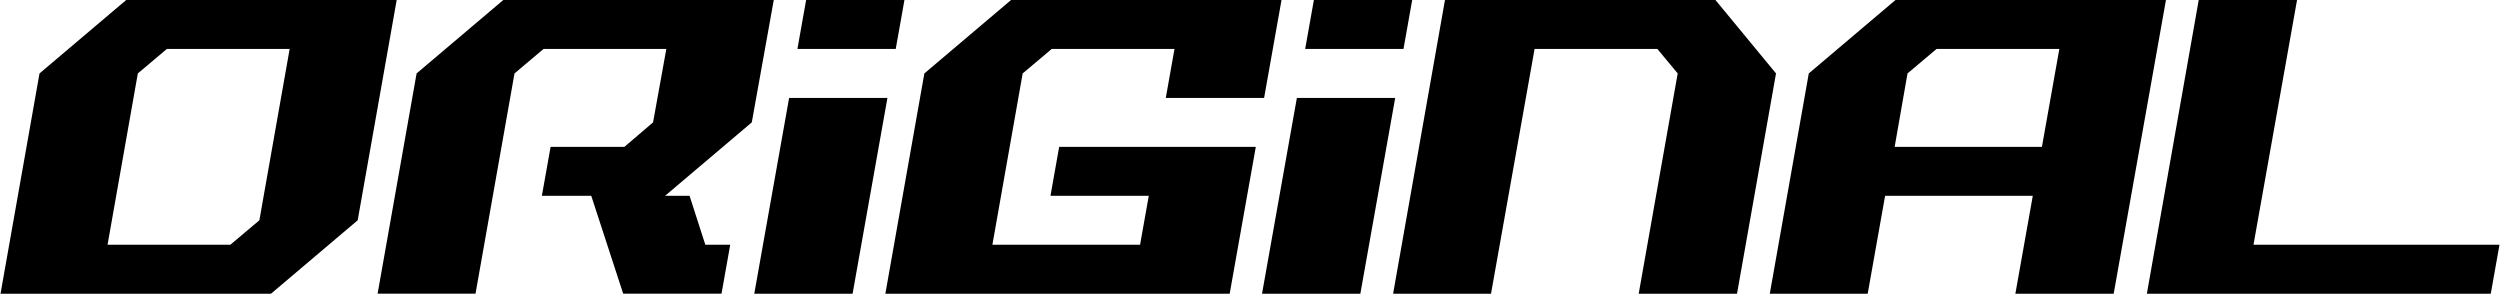
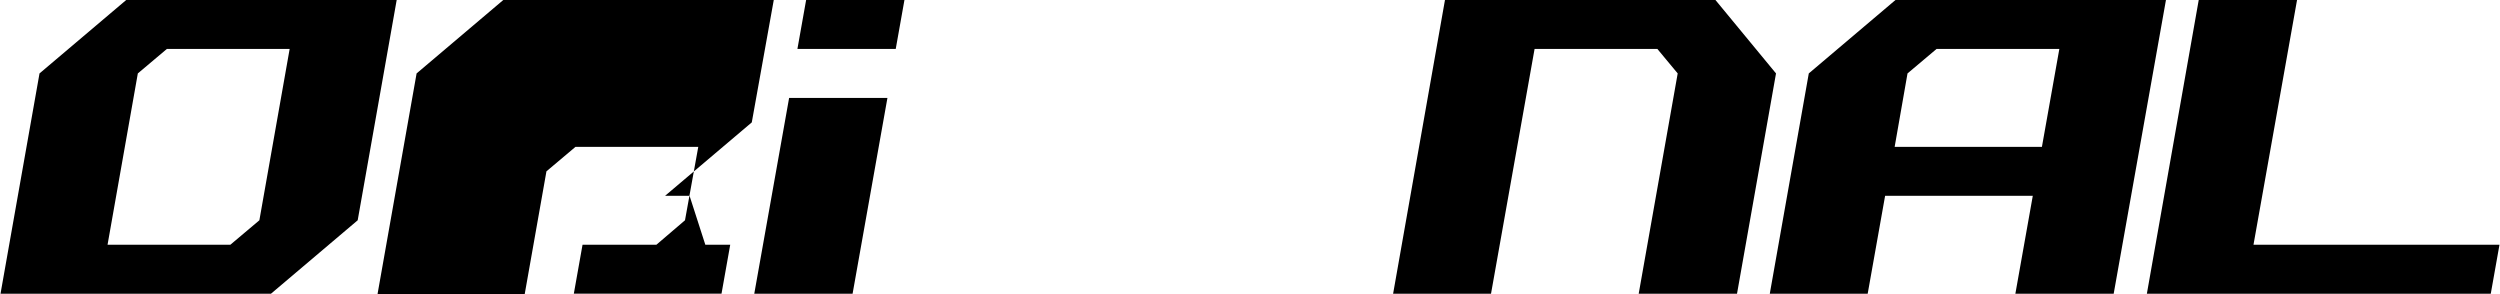
<svg xmlns="http://www.w3.org/2000/svg" width="212.5mm" height="25mm" version="1.1" viewBox="0 0 602.4 70.9">
  <g>
    <g id="Layer_1">
      <g id="Layer_1-2" data-name="Layer_1">
        <g id="Original">
          <path d="M0,70.8L9.4,17.7,30.3,0h65.2l-9.4,53.1-20.9,17.7H0ZM55.4,59l7-5.9,7.3-41.3h-29.6l-7,5.9-7.3,41.3s29.6,0,29.6,0Z" />
-           <path d="M90.9,70.8l9.4-53.1L121.2,0h65.2l-5.3,29.5-20.9,17.7h5.9l3.8,11.8h6l-2.1,11.8h-23.7l-7.7-23.6h-11.9l2.1-11.8h17.8l6.9-5.9,3.2-17.7h-29.6l-7,5.9-9.4,53.1h-23.7,0Z" />
+           <path d="M90.9,70.8l9.4-53.1L121.2,0h65.2l-5.3,29.5-20.9,17.7h5.9l3.8,11.8h6l-2.1,11.8h-23.7h-11.9l2.1-11.8h17.8l6.9-5.9,3.2-17.7h-29.6l-7,5.9-9.4,53.1h-23.7,0Z" />
          <path d="M181.7,70.8l8.4-47.2h23.7l-8.4,47.2h-23.7ZM192.1,11.8L194.2,0h23.7l-2.1,11.8h-23.7Z" />
-           <path d="M213.3,70.8l9.4-53.1L243.6,0h65.2l-4.2,23.6h-23.7l2.1-11.8h-29.6l-7,5.9-7.3,41.3h35.6l2.1-11.8h-23.7l2.1-11.8h47.4l-6.3,35.4h-83Z" />
-           <path d="M304.1,70.8l8.4-47.2h23.7l-8.4,47.2h-23.7ZM314.5,11.8L316.6,0h23.7l-2.1,11.8h-23.7Z" />
          <path d="M335.7,70.8L348.2,0h65.2l14.6,17.7-9.4,53.1h-23.7l9.4-53.1-4.9-5.9h-29.6l-10.5,59h-23.7,0Z" />
          <path d="M426.5,70.8l9.4-53.1L456.8,0h65.2l-12.6,70.8h-23.7l4.2-23.6h-35.6l-4.2,23.6h-23.7,0ZM492.1,35.4l4.2-23.6h-29.6l-7,5.9-3.1,17.7h35.6,0Z" />
          <path d="M517.4,70.8L529.9,0h23.7l-10.5,59h59.3l-2.1,11.8h-83,0Z" />
        </g>
      </g>
    </g>
  </g>
</svg>